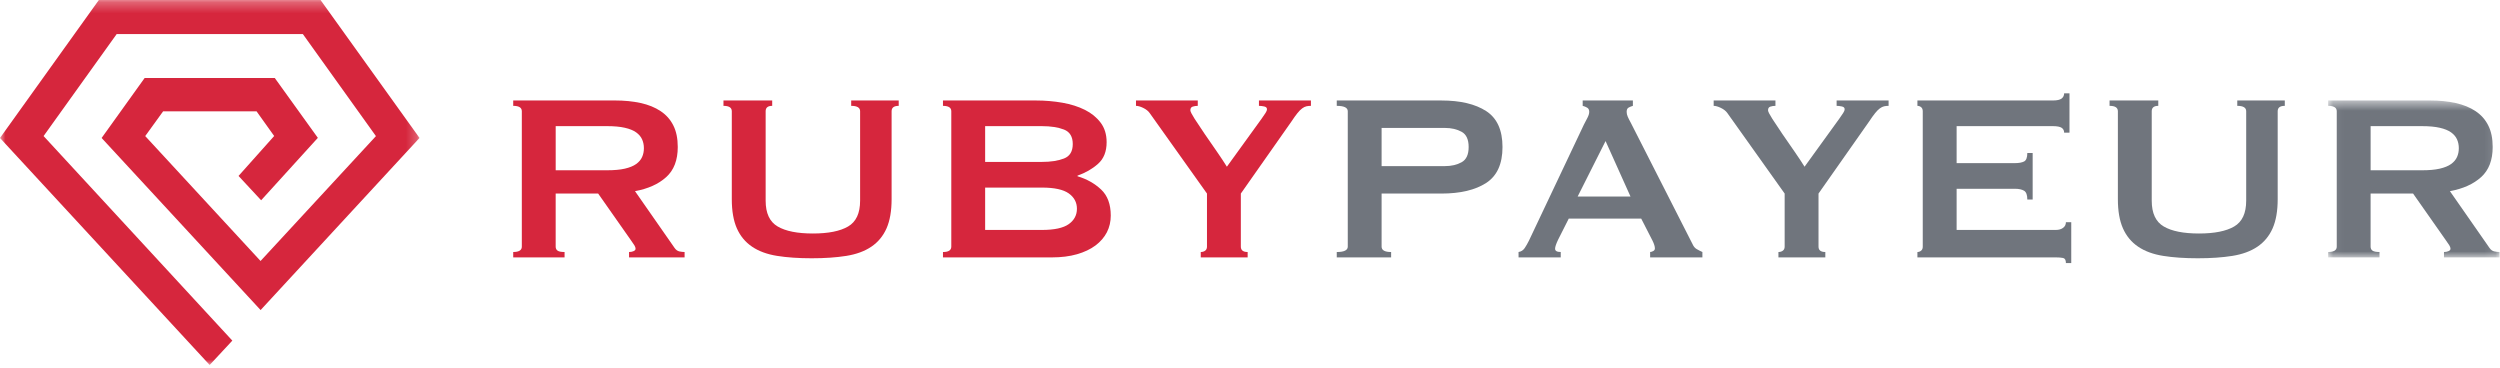
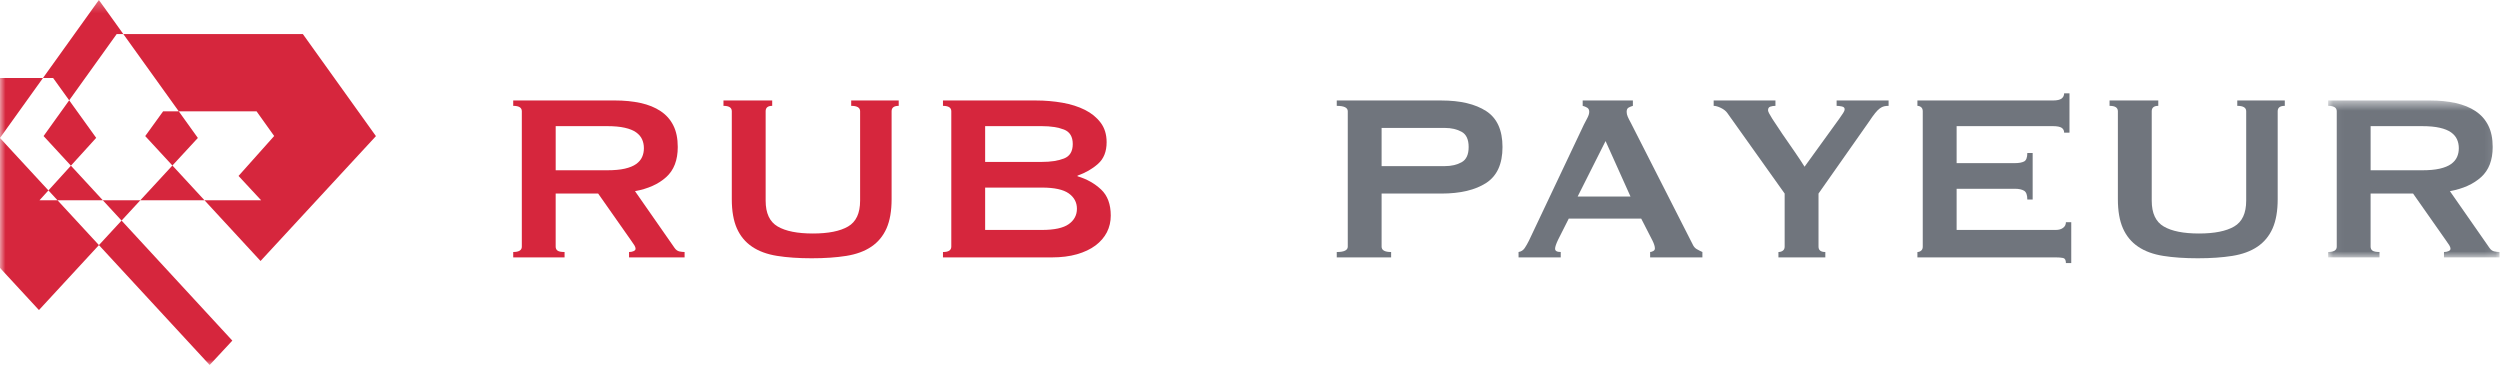
<svg xmlns="http://www.w3.org/2000/svg" height="34" viewBox="0 0 231 34" width="231">
  <mask id="a" fill="#fff">
    <path d="m.053 1.558h15.832v14.498h-15.832z" fill="#fff" fill-rule="evenodd" />
  </mask>
  <mask id="b" fill="#fff">
    <path d="m0 .274h38.766v33.726h-38.766z" fill="#fff" fill-rule="evenodd" />
  </mask>
  <g fill="none" fill-rule="evenodd" transform="translate(0 -2)">
    <path d="m56.093 17.733c.659 0 1.207-.048 1.647-.15s.787-.244 1.043-.428c.255-.184.438-.4.548-.648.112-.248.165-.518.165-.814 0-.292-.054-.564-.165-.812-.11-.248-.293-.464-.548-.648-.257-.184-.603-.326-1.043-.426-.44-.102-.988-.152-1.647-.152h-4.747v4.078zm.713-6.45c.88 0 1.675.078 2.39.236.713.156 1.326.404 1.836.744.514.34.908.78 1.181 1.324.275.54.412 1.206.412 1.998 0 1.212-.356 2.14-1.071 2.782-.713.644-1.673 1.074-2.88 1.296l3.65 5.236c.125.186.279.294.45.332.175.038.335.054.482.054v.496h-5.132v-.496c.165 0 .307-.026.424-.082.119-.056.179-.128.179-.22s-.036-.198-.11-.318c-.074-.12-.183-.28-.329-.48l-3.019-4.302h-3.925v4.906c0 .166.06.29.179.372.119.084.333.124.643.124v.496h-4.745v-.496c.53 0 .795-.166.795-.496v-12.514c0-.33-.265-.496-.795-.496v-.496z" fill="#d6263d" />
    <path d="m71.351 11.78c-.402 0-.605.166-.605.496v8.27c0 1.156.372 1.952 1.113 2.382.741.434 1.824.648 3.252.648 1.426 0 2.509-.214 3.252-.648.741-.43 1.111-1.226 1.111-2.382v-8.27c0-.33-.275-.496-.824-.496v-.496h4.391v.496c-.44 0-.657.166-.657.496v8.13c0 1.084-.157 1.982-.466 2.688-.313.708-.779 1.274-1.4 1.696-.623.424-1.398.706-2.32.854-.924.148-1.991.22-3.196.22-1.207 0-2.276-.072-3.196-.22-.926-.148-1.699-.43-2.32-.854-.623-.422-1.089-.988-1.402-1.696-.311-.706-.466-1.604-.466-2.688v-8.13c0-.33-.255-.496-.769-.496v-.496h4.503z" fill="#d6263d" />
    <path d="m96.268 23.247c1.153 0 1.981-.18 2.485-.538.502-.358.755-.832.755-1.42 0-.586-.253-1.06-.755-1.418-.504-.358-1.332-.538-2.485-.538h-5.241v3.914zm0-6.286c.824 0 1.505-.104 2.045-.316.54-.21.81-.656.81-1.336s-.271-1.126-.81-1.338c-.54-.21-1.221-.316-2.045-.316h-5.241v3.306zm-.548-5.676c.84 0 1.657.07 2.441.206.789.138 1.482.36 2.087.662.603.302 1.087.698 1.454 1.186.366.486.55 1.088.55 1.804 0 .864-.267 1.53-.797 1.998-.53.47-1.163.832-1.894 1.088v.058c.86.256 1.587.666 2.183 1.226.593.56.89 1.362.89 2.41 0 .552-.117 1.062-.354 1.532-.241.466-.591.876-1.057 1.226-.466.348-1.038.618-1.715.812-.679.194-1.448.29-2.306.29h-10.072v-.496c.514 0 .769-.166.769-.498v-12.512c0-.33-.255-.496-.769-.496v-.496z" fill="#d6263d" />
-     <path d="m110.674 11.284v.496c-.163 0-.319.024-.464.07-.149.046-.221.16-.221.344 0 .11.133.372.396.786.267.414.579.882.934 1.406.358.522.727 1.06 1.113 1.61.382.554.693 1.022.932 1.408l3.21-4.438c.147-.222.267-.394.358-.524.09-.128.135-.248.135-.358 0-.128-.086-.212-.261-.248-.173-.036-.333-.056-.48-.056v-.496h4.803v.496c-.145 0-.285.014-.412.042-.129.028-.261.092-.396.192-.139.102-.285.248-.44.442-.155.194-.345.454-.562.786l-4.666 6.642v4.906c0 .33.209.496.629.496v.496h-4.333v-.496c.163 0 .301-.042.41-.126.11-.082.165-.204.165-.37v-4.906l-5.297-7.442c-.129-.184-.327-.34-.589-.468-.267-.13-.49-.194-.673-.194v-.496z" fill="#d6263d" />
    <g fill="#70757d">
      <path d="m133.507 17.349c.605 0 1.119-.12 1.549-.36.43-.238.647-.706.647-1.404s-.217-1.168-.647-1.406-.944-.358-1.549-.358h-5.847v3.528zm-9.991 8.434v-.496c.677 0 1.018-.166 1.018-.496v-12.514c0-.33-.341-.496-1.018-.496v-.496h9.662c1.756 0 3.136.326 4.144.978 1.006.652 1.509 1.76 1.509 3.322 0 1.56-.504 2.668-1.509 3.32-1.008.652-2.388.98-4.144.98h-5.518v4.906c0 .33.295.496.88.496v.496z" />
      <path d="m150.658 20.159-2.304-5.126-2.579 5.126zm-10.345 5.126c.237-.036.426-.156.564-.356.135-.204.269-.432.396-.69l5.078-10.722c.127-.238.241-.46.343-.66.102-.204.151-.378.151-.524 0-.184-.064-.312-.193-.386-.127-.076-.265-.13-.412-.166v-.496h4.638v.496c-.127.036-.257.086-.382.152-.127.064-.193.196-.193.4 0 .146.032.292.096.44s.161.342.291.58l5.707 11.216c.092.204.213.35.368.442.157.092.335.184.536.274v.498h-4.829v-.498c.072 0 .163-.026.275-.082.11-.056.165-.138.165-.248 0-.182-.074-.422-.219-.716l-1.045-2.04h-6.695l-.988 1.956c-.183.386-.275.662-.275.828 0 .202.173.302.522.302v.498h-3.897z" />
      <path d="m164.051 11.284v.496c-.163 0-.319.024-.464.07-.149.046-.221.16-.221.344 0 .11.133.372.396.786.267.414.579.882.934 1.406.358.522.727 1.06 1.113 1.61.382.554.693 1.022.932 1.408l3.21-4.438c.147-.222.267-.394.358-.524.09-.128.135-.248.135-.358 0-.128-.086-.212-.261-.248-.173-.036-.333-.056-.48-.056v-.496h4.803v.496c-.145 0-.285.014-.412.042-.129.028-.261.092-.396.192-.139.102-.285.248-.44.442-.155.194-.345.454-.562.786l-4.666 6.642v4.906c0 .33.209.496.629.496v.496h-4.333v-.496c.163 0 .301-.042.41-.126.11-.082.165-.204.165-.37v-4.906l-5.297-7.442c-.129-.184-.327-.34-.589-.468-.267-.13-.49-.194-.673-.194v-.496z" />
      <path d="m190.727 14.261c0-.202-.078-.354-.233-.454-.155-.1-.426-.152-.81-.152h-8.892v3.418h5.379c.366 0 .649-.05.852-.152.199-.1.301-.364.301-.786h.494v4.3h-.494c0-.422-.102-.694-.301-.812-.203-.12-.486-.18-.852-.18h-5.379v3.804h9.166c.275 0 .498-.064.671-.194.175-.128.261-.302.261-.522h.494v3.774h-.494c0-.274-.086-.43-.261-.468-.173-.036-.396-.054-.671-.054h-12.789v-.496c.127 0 .241-.042.343-.126.102-.082.151-.204.151-.37v-12.514c0-.164-.05-.29-.151-.372-.102-.084-.215-.124-.343-.124v-.496h12.514c.384 0 .655-.06.81-.178.155-.12.233-.282.233-.482h.494v3.636z" />
      <path d="m199.425 11.78c-.402 0-.605.166-.605.496v8.27c0 1.156.372 1.952 1.113 2.382.741.434 1.824.648 3.252.648 1.426 0 2.509-.214 3.252-.648.741-.43 1.111-1.226 1.111-2.382v-8.27c0-.33-.275-.496-.824-.496v-.496h4.391v.496c-.44 0-.657.166-.657.496v8.13c0 1.084-.157 1.982-.466 2.688-.313.708-.779 1.274-1.4 1.696-.623.424-1.398.706-2.32.854-.924.148-1.991.22-3.196.22-1.207 0-2.276-.072-3.196-.22-.926-.148-1.699-.43-2.32-.854-.623-.422-1.089-.988-1.402-1.696-.311-.706-.466-1.604-.466-2.688v-8.13c0-.33-.255-.496-.769-.496v-.496h4.503z" />
      <path d="m8.723 8.008c.659 0 1.207-.048 1.647-.15.44-.102.787-.244 1.043-.428.255-.184.438-.4.548-.648.112-.248.165-.518.165-.814 0-.292-.054-.564-.165-.812-.11-.248-.293-.464-.548-.648-.257-.184-.603-.326-1.043-.426-.44-.102-.988-.152-1.647-.152h-4.747v4.078zm.713-6.45c.88 0 1.675.078 2.39.236.713.156 1.326.404 1.836.744.514.34.908.78 1.181 1.324.275.54.412 1.206.412 1.998 0 1.212-.356 2.14-1.071 2.782-.713.644-1.673 1.074-2.88 1.296l3.65 5.236c.125.186.279.294.45.332.175.038.335.054.482.054v.496h-5.132v-.496c.165 0 .307-.026.424-.082.119-.056.179-.128.179-.22s-.036-.198-.11-.318c-.074-.12-.183-.28-.329-.48l-3.019-4.302h-3.925v4.906c0 .166.06.29.179.372.119.084.333.124.643.124v.496h-4.745v-.496c.53 0 .795-.166.795-.496v-12.514c0-.33-.265-.496-.795-.496v-.496z" mask="url(#a)" transform="translate(215.069 9.725)" />
    </g>
-     <path d="m24.129 18.78c-.749-.806-1.388-1.496-2.089-2.248 1.131-1.266 2.193-2.456 3.294-3.69-.562-.786-1.069-1.5-1.627-2.28h-8.635c-.508.702-1.041 1.44-1.653 2.286 3.543 3.836 7.055 7.642 10.656 11.542 3.594-3.89 7.093-7.676 10.662-11.538-2.262-3.16-4.485-6.264-6.753-9.43h-17.202c-2.224 3.104-4.451 6.208-6.755 9.424 5.819 6.306 11.594 12.566 17.441 18.902-.705.758-1.344 1.444-2.095 2.252-6.482-7.016-12.882-13.948-19.374-20.976 3.063-4.272 6.09-8.494 9.138-12.75h20.481c3.025 4.214 6.056 8.438 9.146 12.746-4.885 5.29-9.73 10.536-14.684 15.904-4.913-5.316-9.754-10.556-14.69-15.9 1.346-1.876 2.655-3.7 3.975-5.542h12.026c1.29 1.794 2.605 3.62 3.979 5.53-1.729 1.902-3.417 3.76-5.241 5.768" fill="#d6263d" mask="url(#b)" transform="translate(0 1.725)" />
+     <path d="m24.129 18.78c-.749-.806-1.388-1.496-2.089-2.248 1.131-1.266 2.193-2.456 3.294-3.69-.562-.786-1.069-1.5-1.627-2.28h-8.635c-.508.702-1.041 1.44-1.653 2.286 3.543 3.836 7.055 7.642 10.656 11.542 3.594-3.89 7.093-7.676 10.662-11.538-2.262-3.16-4.485-6.264-6.753-9.43h-17.202c-2.224 3.104-4.451 6.208-6.755 9.424 5.819 6.306 11.594 12.566 17.441 18.902-.705.758-1.344 1.444-2.095 2.252-6.482-7.016-12.882-13.948-19.374-20.976 3.063-4.272 6.09-8.494 9.138-12.75c3.025 4.214 6.056 8.438 9.146 12.746-4.885 5.29-9.73 10.536-14.684 15.904-4.913-5.316-9.754-10.556-14.69-15.9 1.346-1.876 2.655-3.7 3.975-5.542h12.026c1.29 1.794 2.605 3.62 3.979 5.53-1.729 1.902-3.417 3.76-5.241 5.768" fill="#d6263d" mask="url(#b)" transform="translate(0 1.725)" />
  </g>
</svg>